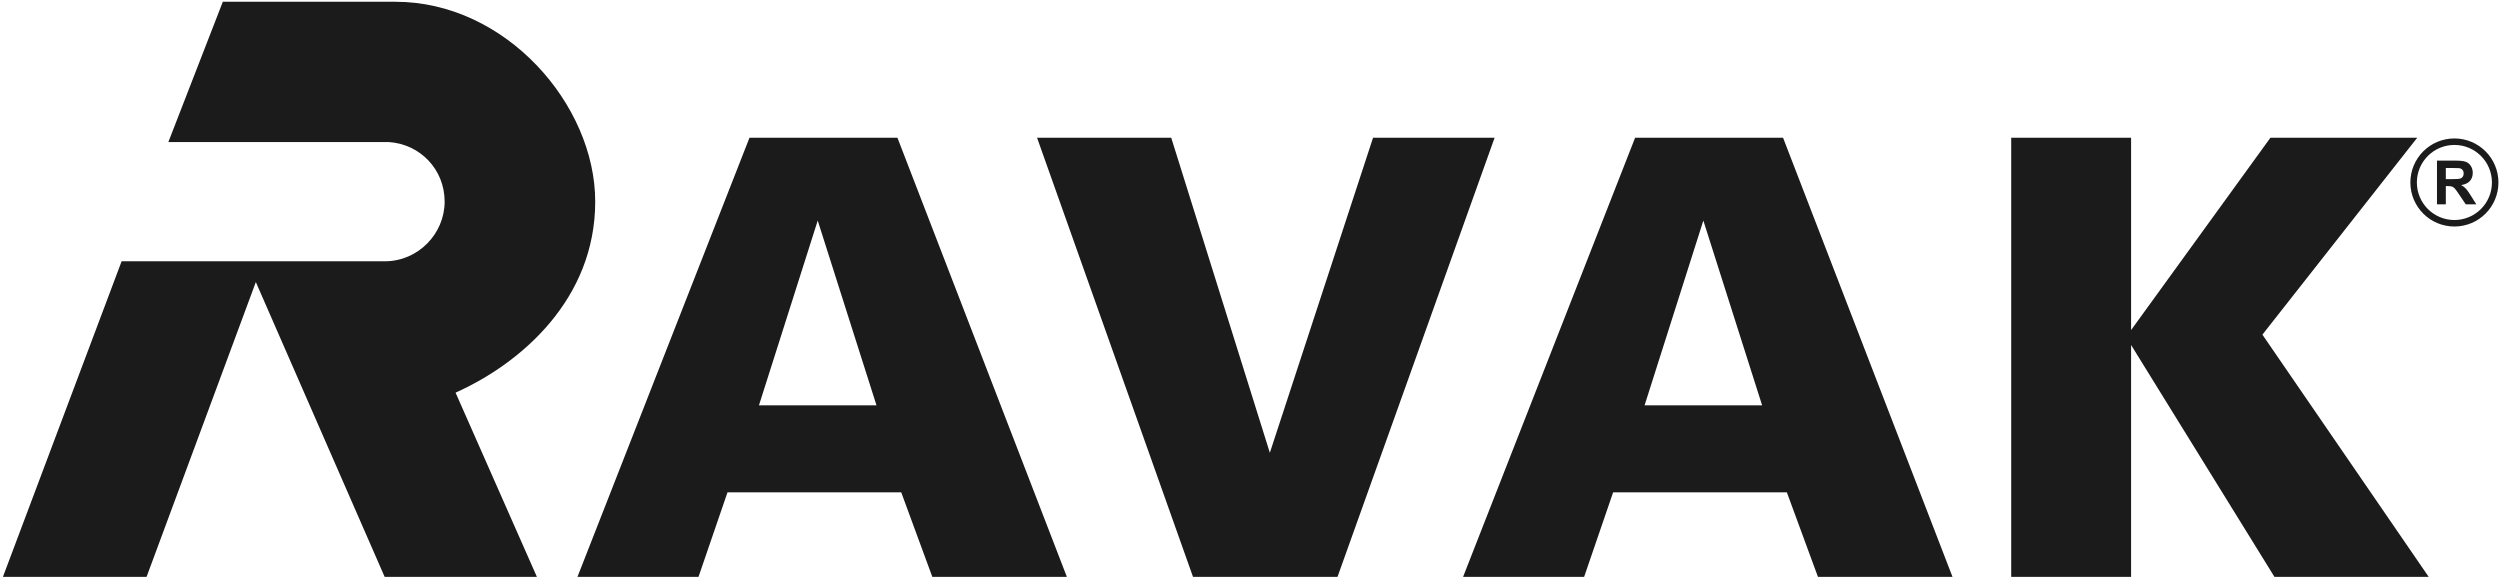
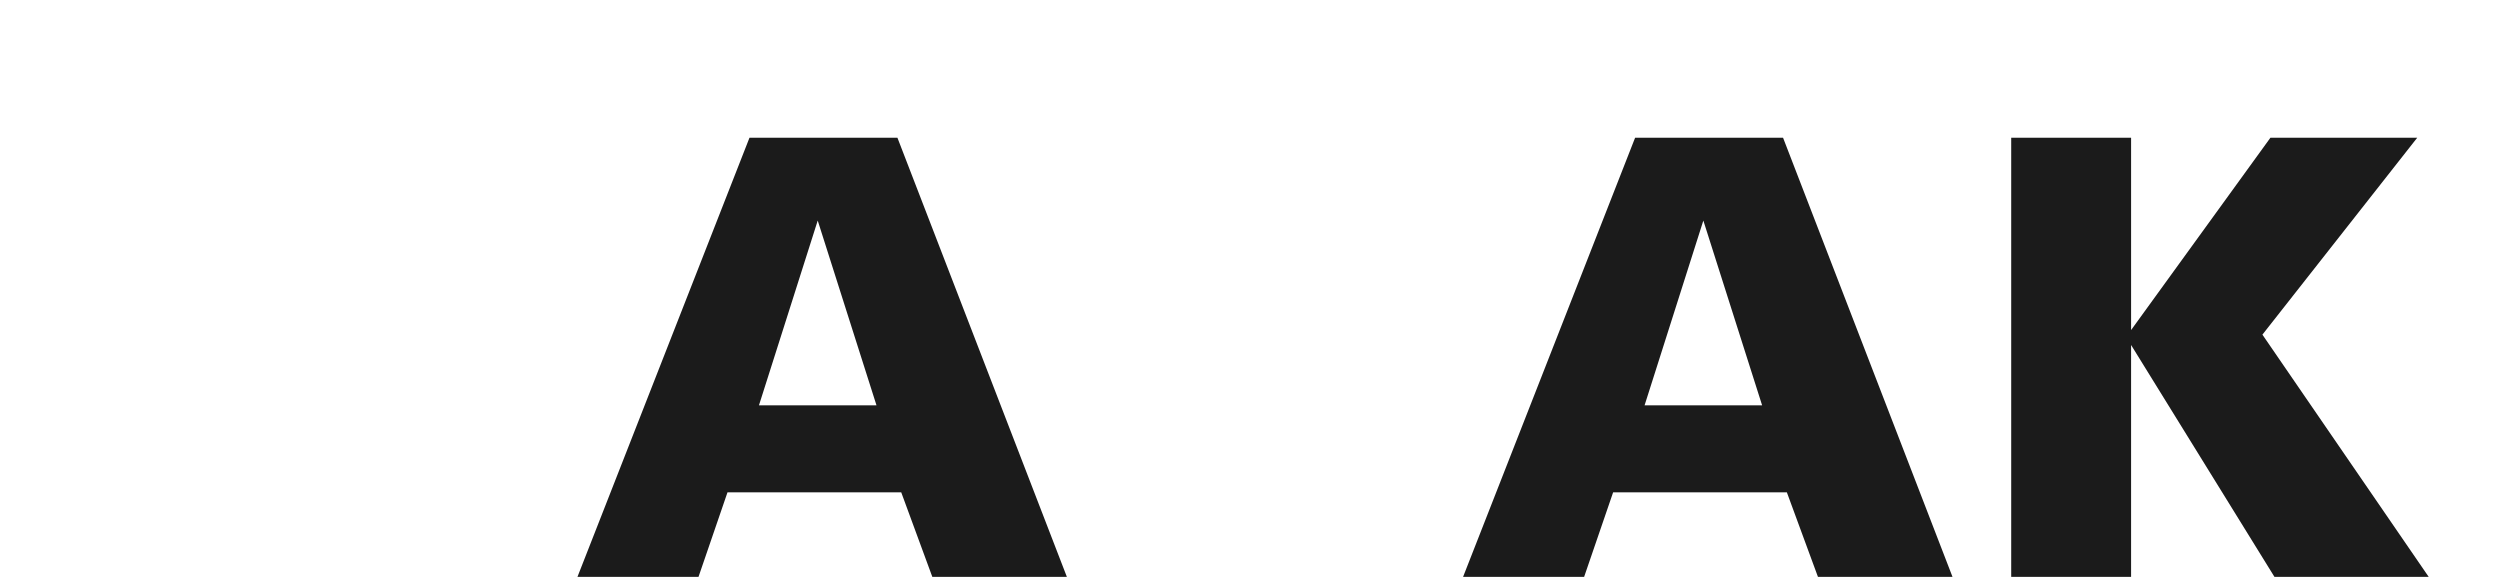
<svg xmlns="http://www.w3.org/2000/svg" viewBox="0 0 545 126" fill="none">
-   <path d="M535.061 30.889C539.972 30.889 543.952 34.87 543.952 39.78C543.952 44.691 539.972 48.672 535.061 48.672C530.15 48.672 526.169 44.691 526.169 39.78C526.169 34.87 530.15 30.889 535.061 30.889Z" stroke="#1B1B1B" stroke-width="1.417" stroke-linecap="round" stroke-linejoin="round" />
-   <path fill-rule="evenodd" clip-rule="evenodd" d="M531.262 44.547V35.014H535.315C536.334 35.014 537.073 35.1 537.535 35.271C537.997 35.442 538.367 35.746 538.645 36.184C538.922 36.623 539.06 37.122 539.06 37.686C539.06 38.401 538.849 38.994 538.43 39.459C538.01 39.924 537.38 40.219 536.543 40.339C536.96 40.583 537.304 40.849 537.575 41.14C537.845 41.431 538.209 41.946 538.669 42.687L539.834 44.547H537.533L536.141 42.472C535.646 41.731 535.309 41.264 535.126 41.071C534.944 40.878 534.751 40.747 534.547 40.674C534.343 40.603 534.021 40.567 533.577 40.567H533.189V44.547H531.262ZM533.189 39.045H534.611C535.535 39.045 536.112 39.007 536.343 38.929C536.571 38.852 536.751 38.716 536.882 38.525C537.011 38.334 537.078 38.097 537.078 37.81C537.078 37.489 536.991 37.231 536.82 37.033C536.649 36.836 536.407 36.712 536.094 36.658C535.939 36.639 535.47 36.627 534.689 36.627H533.189V39.045Z" fill="#1B1B1B" />
-   <path fill-rule="evenodd" clip-rule="evenodd" d="M86.19 0.384C110.251 0.384 129.757 22.791 129.757 43.951C129.757 65.11 113.773 79.117 99.312 85.597L117.042 125.753H83.853L55.772 61.491L31.952 125.753H0.639L26.513 56.959H53.791H57.452H68.339H83.964C91.13 56.935 96.931 50.979 96.931 43.951C96.931 36.909 91.56 31.407 84.771 30.97H36.699L48.574 0.384H86.19Z" fill="#1B1B1B" />
  <path fill-rule="evenodd" clip-rule="evenodd" d="M125.887 125.753H152.275L158.593 107.331H196.469L203.244 125.753H232.577L195.638 30.023H163.389L125.887 125.753ZM178.263 48.083L184.669 68.224L191.076 88.364H178.263H165.45L171.857 68.224L178.263 48.083Z" fill="#1B1B1B" />
  <path fill-rule="evenodd" clip-rule="evenodd" d="M438.443 30.023H464.578V71.955L494.954 30.023H526.955L493.205 72.952L529.455 125.755H495.83L464.577 75.206V125.755H438.443V30.023Z" fill="#1B1B1B" />
-   <path fill-rule="evenodd" clip-rule="evenodd" d="M255.326 30.023H226.076L260.076 125.755H291.576L325.826 30.023H299.326L276.826 98.707L255.326 30.023Z" fill="#1B1B1B" />
  <path fill-rule="evenodd" clip-rule="evenodd" d="M318.953 125.753H345.341L351.66 107.331H389.535L396.311 125.753H425.644L388.705 30.023H356.455L318.953 125.753ZM371.329 48.083L377.736 68.224L384.143 88.364H371.329H358.517L364.923 68.224L371.329 48.083Z" fill="#1B1B1B" />
</svg>